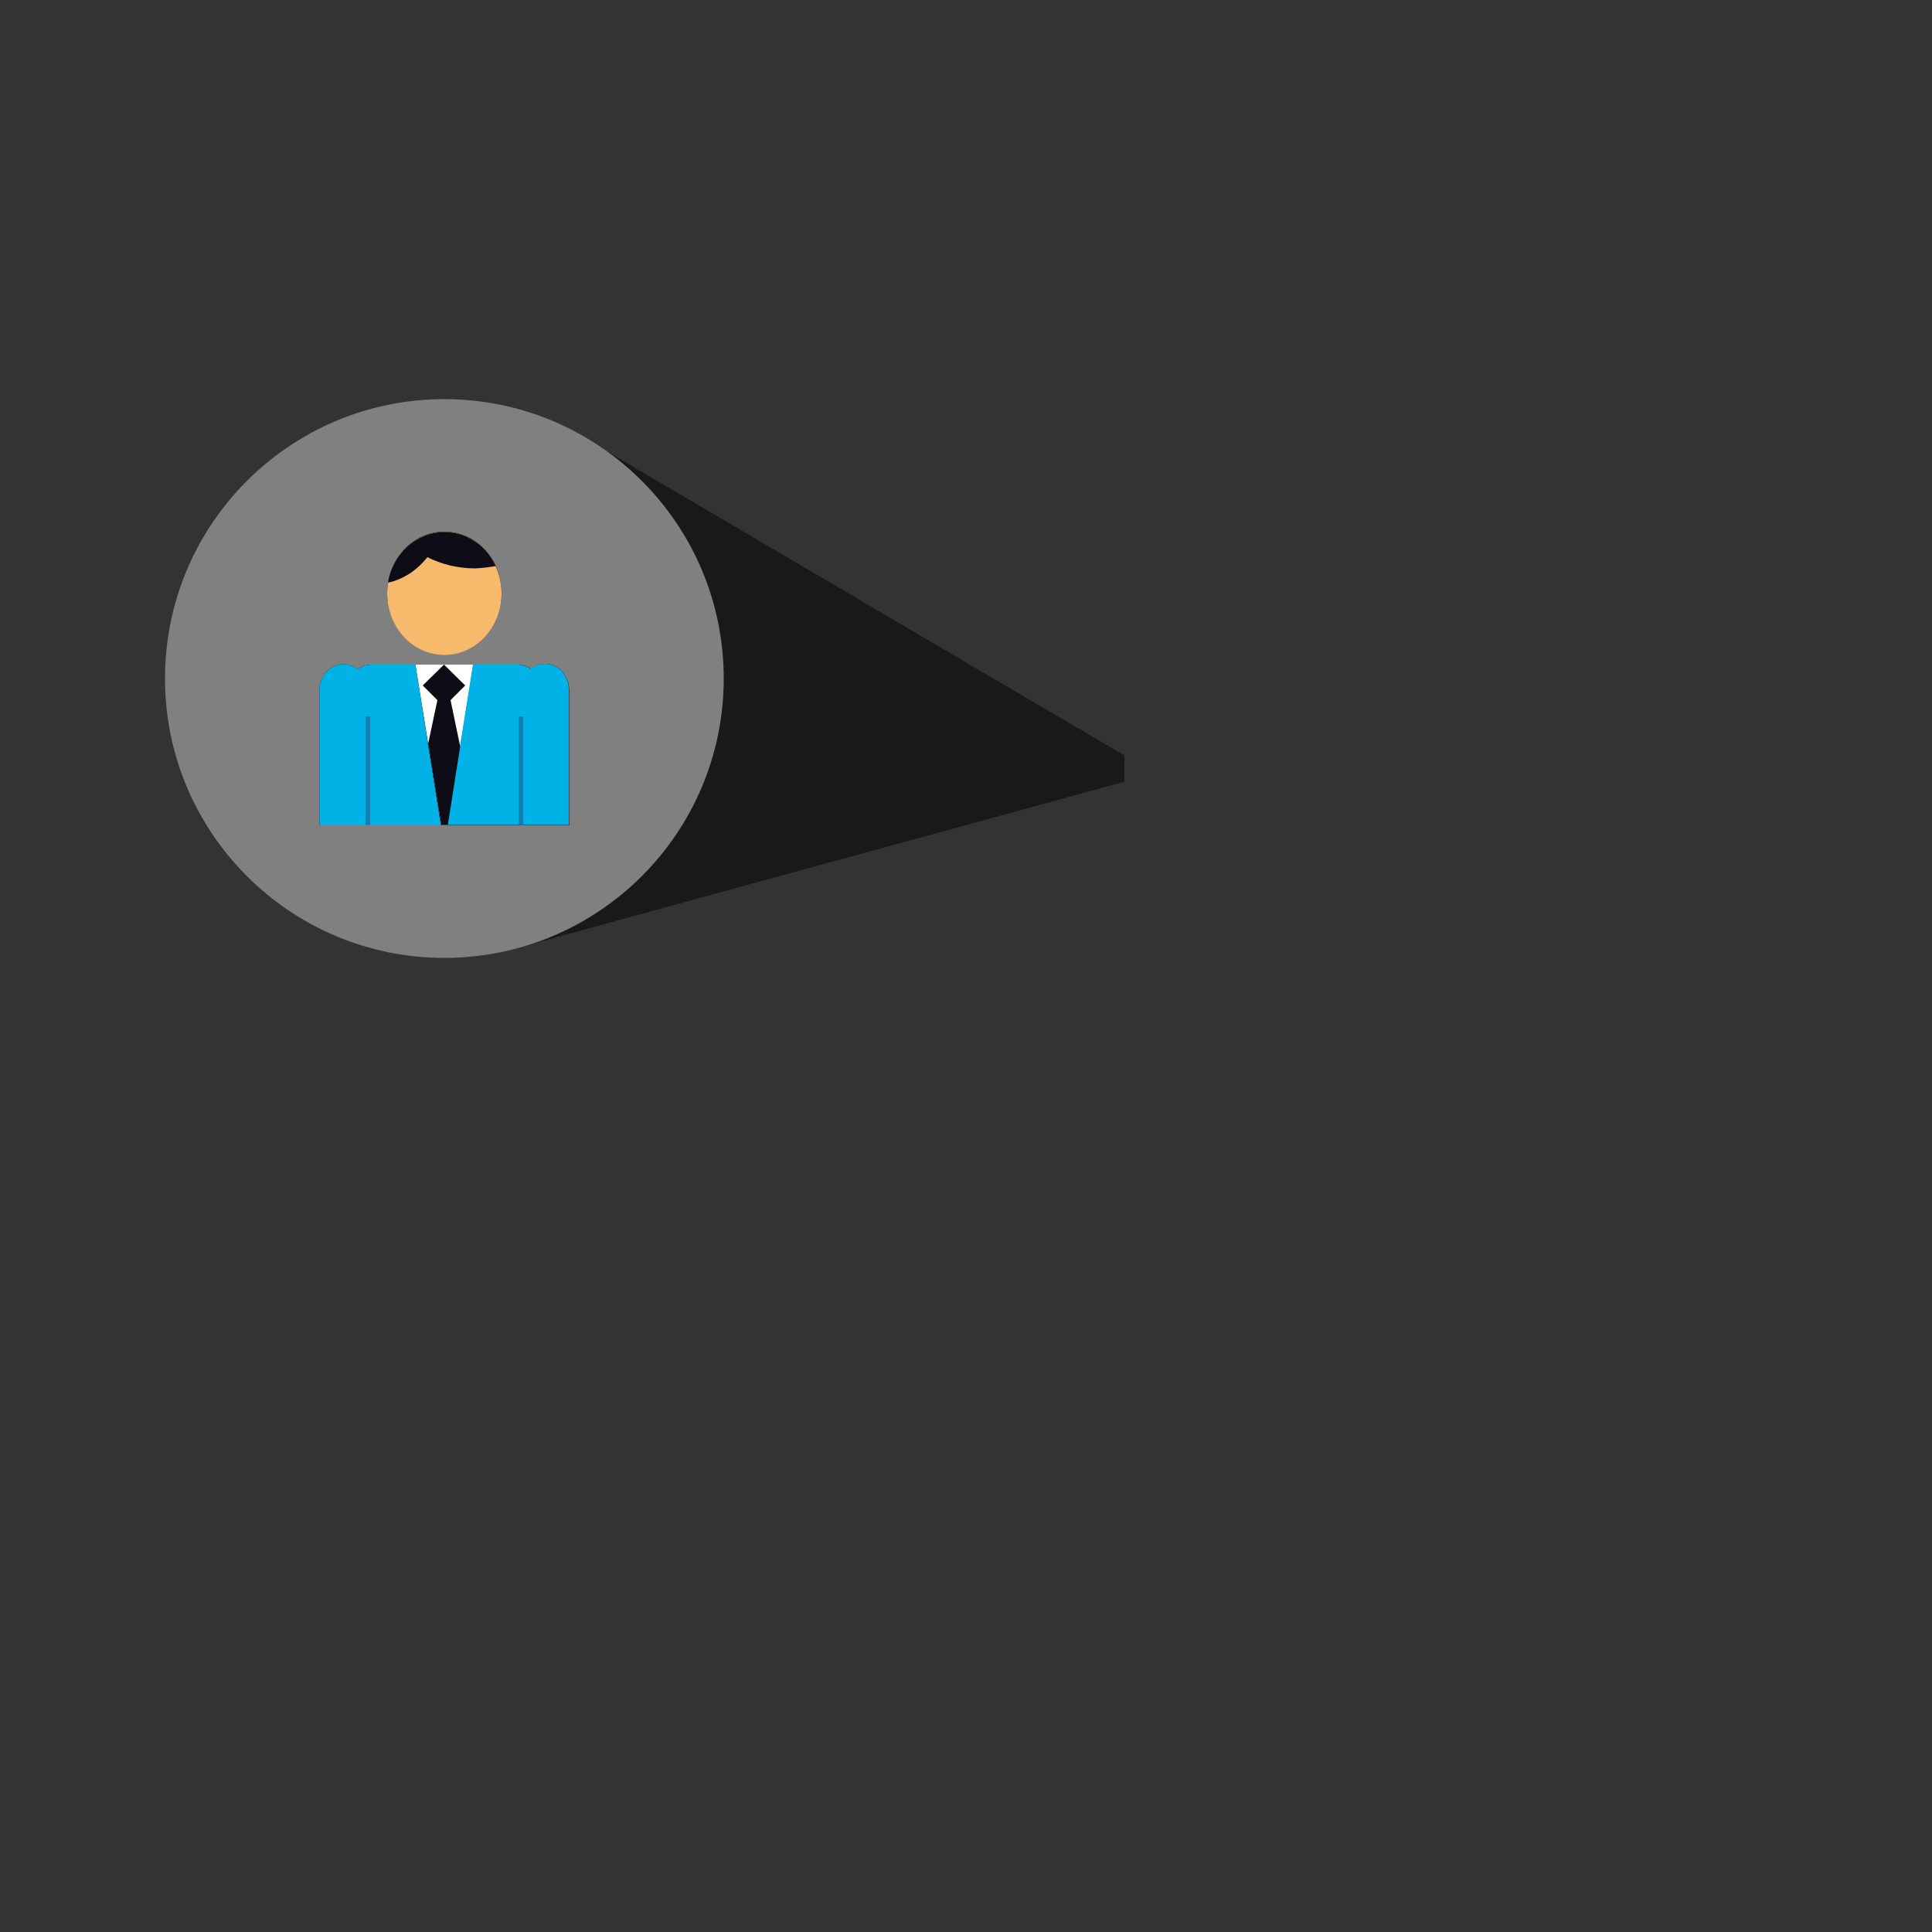
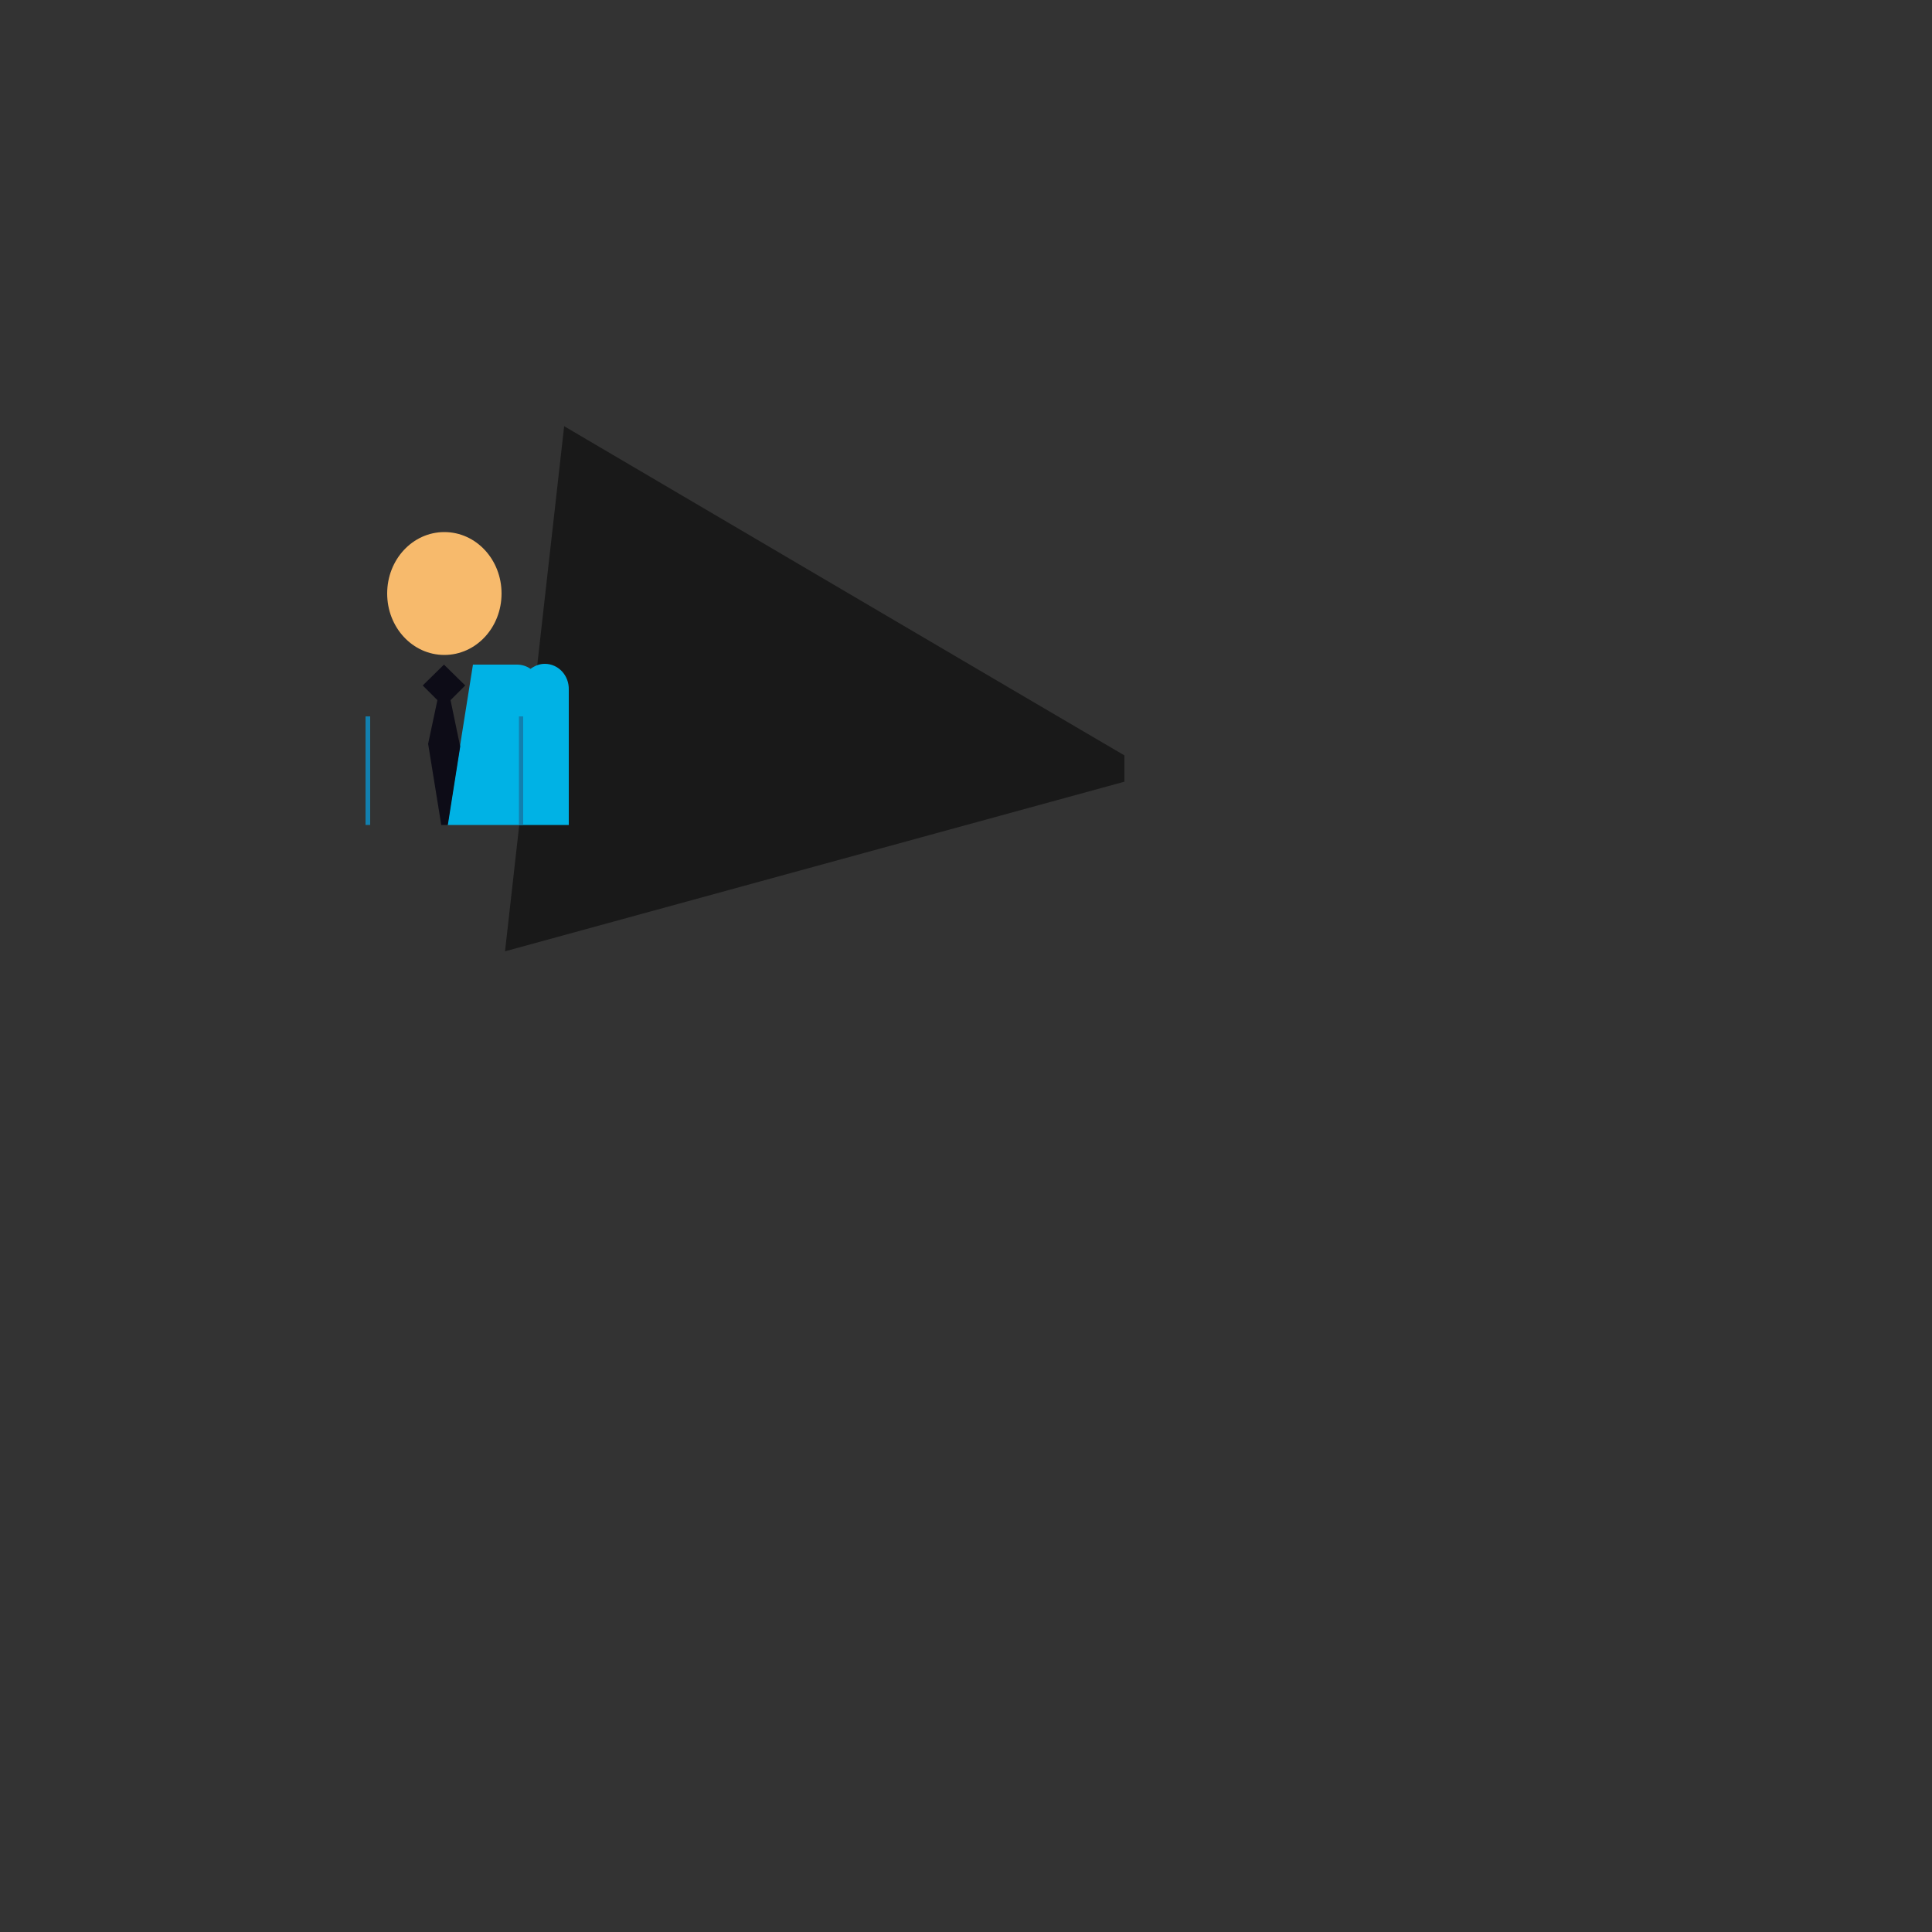
<svg xmlns="http://www.w3.org/2000/svg" version="1.1" id="Livello_1" x="0px" y="0px" width="500px" height="500px" viewBox="0 0 500 500" style="enable-background:new 0 0 500 500;" xml:space="preserve">
  <rect x="0" y="0" width="500" height="500" fill="#333333" stroke="none" />
  <style type="text/css">
	.st0{fill:#191919;}
	.st1{fill:#808080;}
	.st2{fill:#0D0C17;}
	.st3{fill:#FFFFFF;}
	.st4{fill:#F7BA6C;}
	.st5{fill:#66A0AF;}
	.st6{fill:#00B2E5;}
	.st7{fill:#127FAE;}
</style>
  <path class="st0" d="M291,195.5c-5.2-3-145-85.2-145-85.2l-15.3,135.9L291,202.3" />
-   <circle class="st1" cx="115" cy="175.6" r="72.3" />
  <g>
    <g id="XMLID_245_">
      <g id="XMLID_246_">
-         <path id="XMLID_247_" class="st2" d="M115,169.4c8.2,0,14.8-7.1,14.8-15.9c0-8.8-6.6-15.9-14.8-15.9c-8.2,0-14.8,7.1-14.8,15.9     C100.2,162.3,106.8,169.4,115,169.4z M147.3,213.5v-35c0-3.7-2.8-6.7-6.2-6.7c-1.4,0-2.6,0.5-3.7,1.3c-1-0.7-2.2-1.1-3.5-1.1     H96.1c-1.3,0-2.4,0.4-3.5,1.2c-1-0.8-2.3-1.3-3.7-1.3c-3.4,0-6.2,3-6.2,6.7v35H147.3z" />
-       </g>
+         </g>
    </g>
    <g id="XMLID_183_">
-       <polygon id="XMLID_244_" class="st3" points="114.2,213.5 115.9,213.5 122.5,172 107.5,172   " />
      <path id="XMLID_243_" class="st4" d="M129.8,153.6c0,8.8-6.6,15.9-14.8,15.9c-8.2,0-14.8-7.1-14.8-15.9c0-8.8,6.6-15.9,14.8-15.9    C123.2,137.7,129.8,144.8,129.8,153.6z" />
-       <path id="XMLID_242_" class="st2" d="M128.3,146.5c-2.4-5.2-7.4-8.8-13.3-8.8c-7.3,0-13.4,5.7-14.6,13.1c4.1-0.9,7.6-3.3,10.2-6.6    c3.6,1.8,7.8,2.9,12.4,2.9C124.8,147,126.6,146.8,128.3,146.5z" />
      <polygon id="XMLID_241_" class="st5" points="114.2,213.5 115.9,213.5 115.9,213.5 114.2,213.5   " />
      <path id="XMLID_240_" class="st6" d="M141,171.8c-1.4,0-2.6,0.5-3.7,1.3c-1-0.7-2.2-1.1-3.5-1.1h-11.4l-6.6,41.5h31.4v-35    C147.3,174.8,144.5,171.8,141,171.8z" />
-       <path id="XMLID_239_" class="st6" d="M107.5,172H96.1c-1.3,0-2.4,0.4-3.5,1.2c-1-0.8-2.3-1.3-3.7-1.3c-3.4,0-6.2,3-6.2,6.7v35    h31.4L107.5,172z" />
      <g id="XMLID_224_">
        <polygon id="XMLID_238_" class="st7" points="94.6,213.5 94.6,185.4 95.8,185.4 95.8,213.5 94.6,213.5    " />
      </g>
      <g id="XMLID_220_">
        <polygon id="XMLID_223_" class="st7" points="134.3,213.5 134.3,185.4 135.4,185.4 135.4,213.5 134.3,213.5    " />
      </g>
      <polygon id="XMLID_218_" class="st2" points="114.2,213.5 115.9,213.5 119.1,193.2 116.6,181.2 120.4,177.4 114.9,172 114.9,172     109.4,177.4 113.2,181.2 110.8,192.5   " />
    </g>
  </g>
</svg>